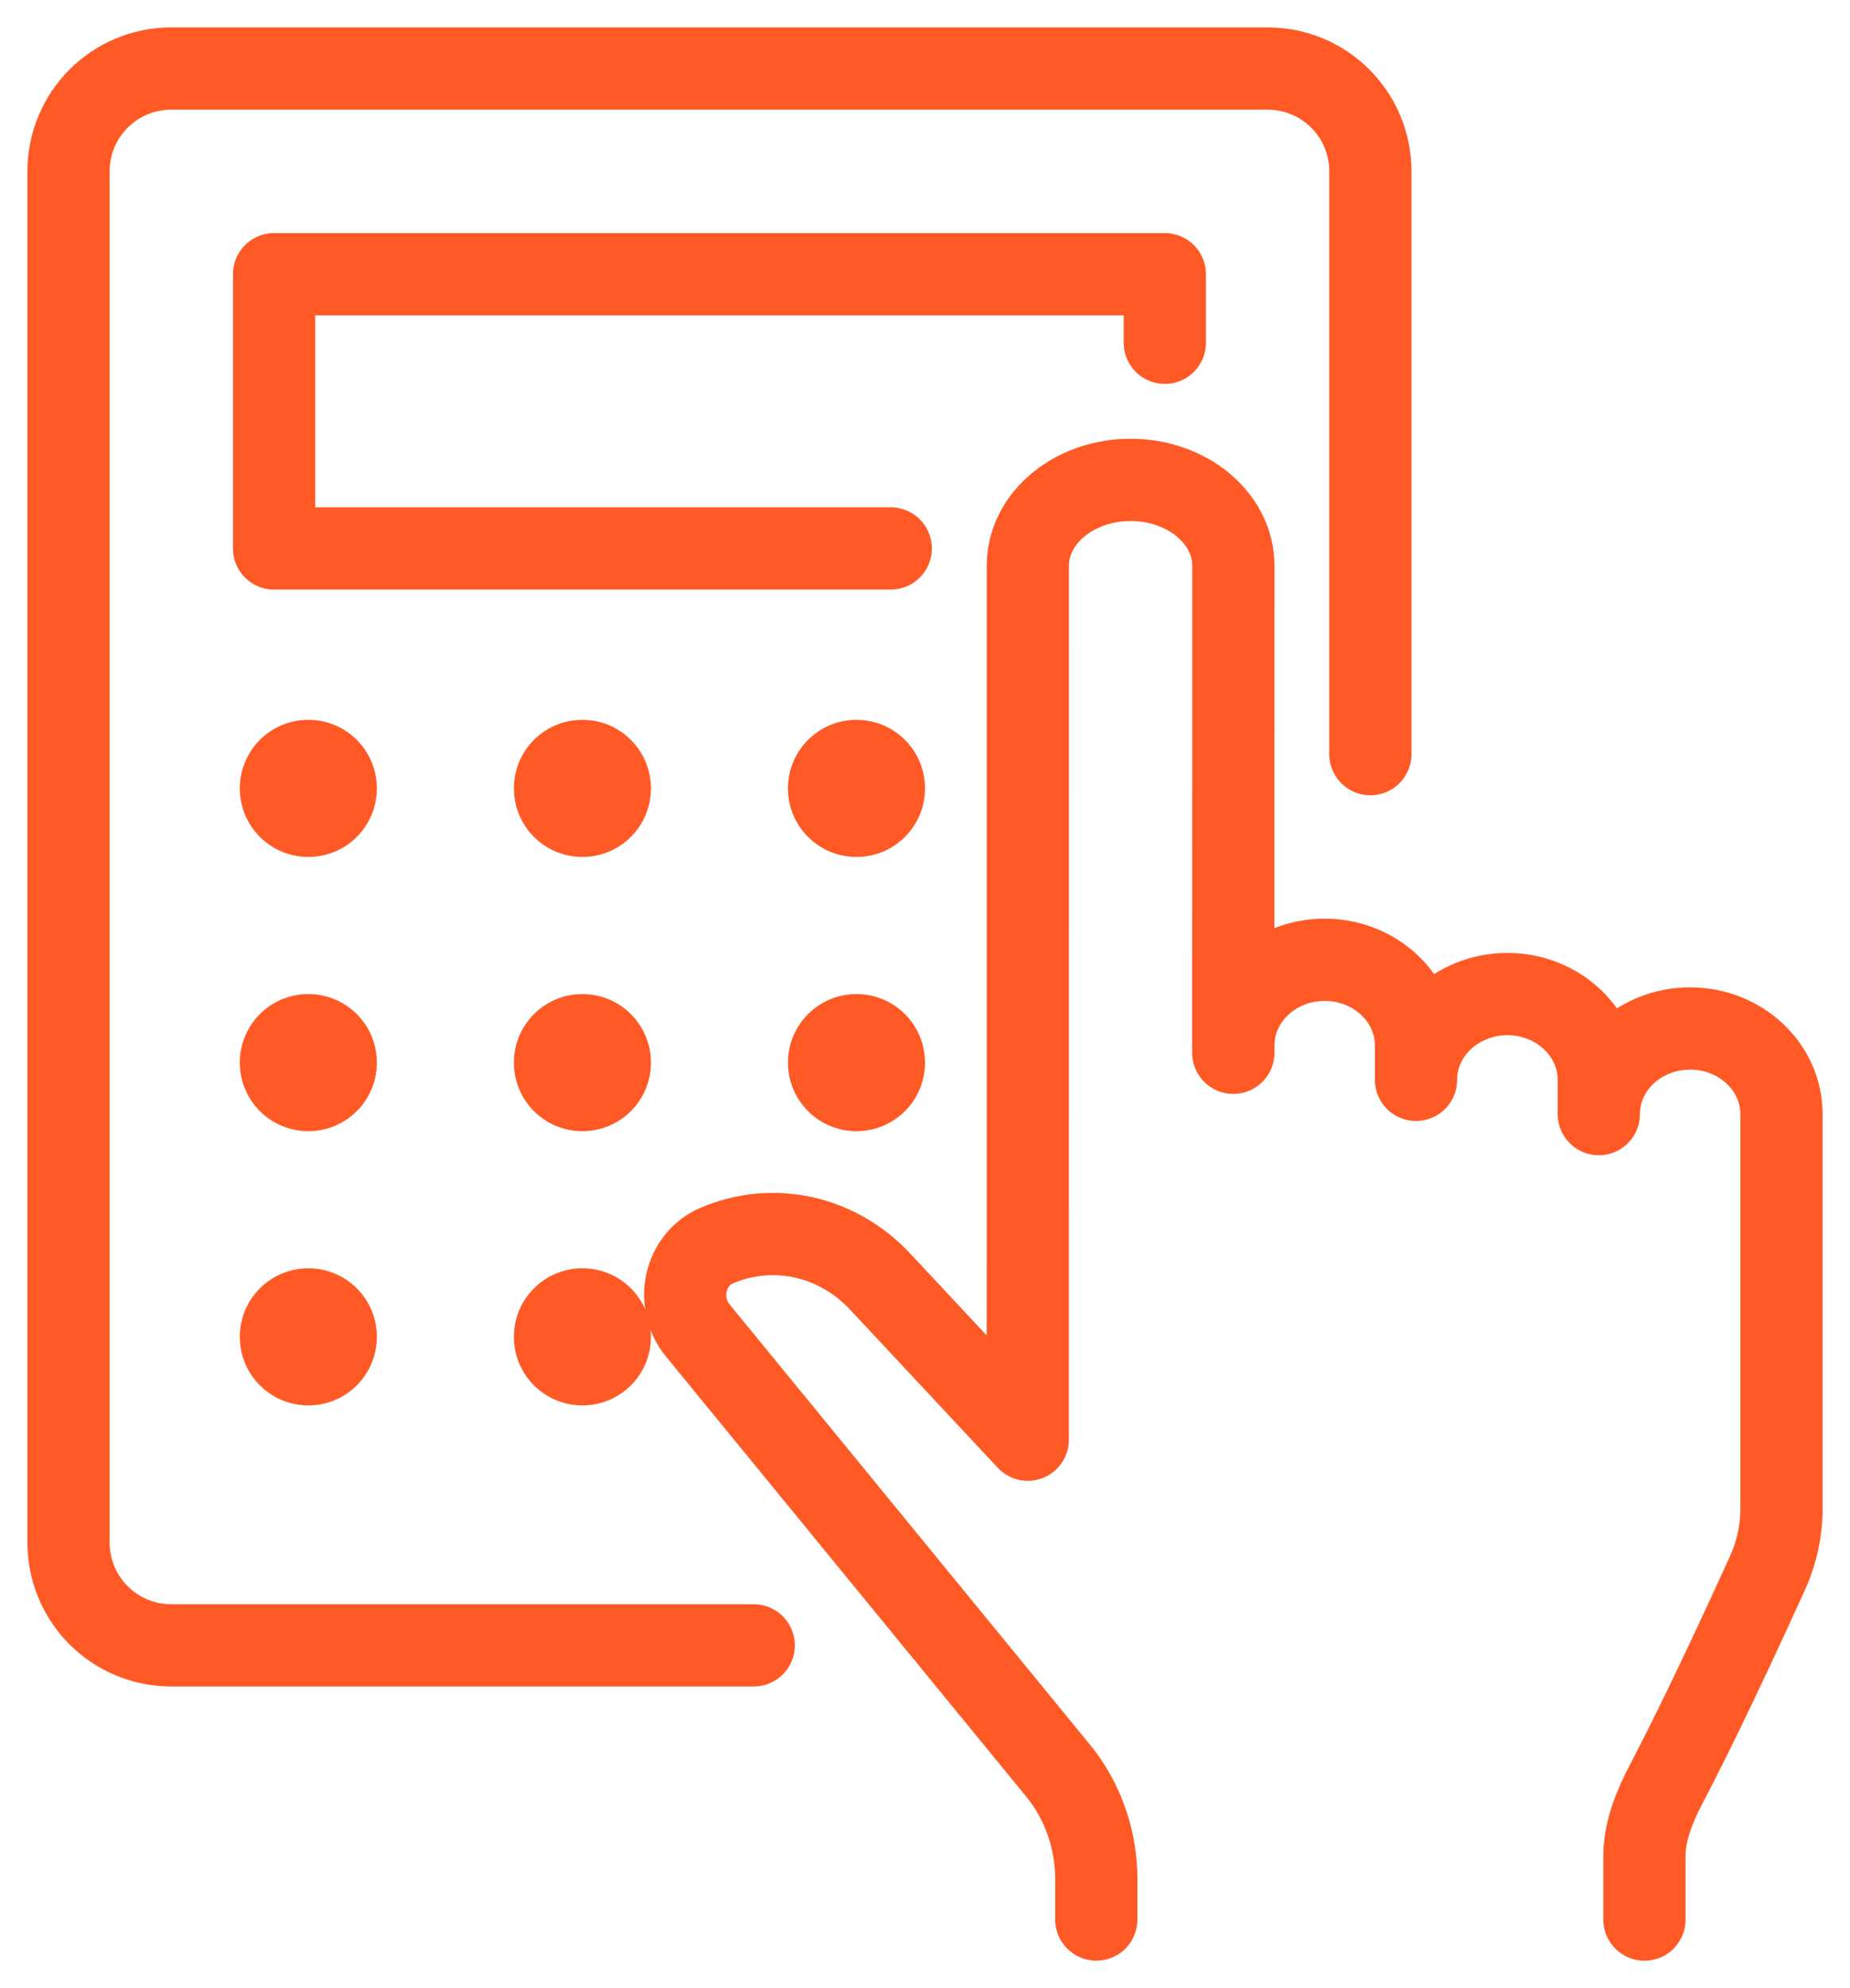
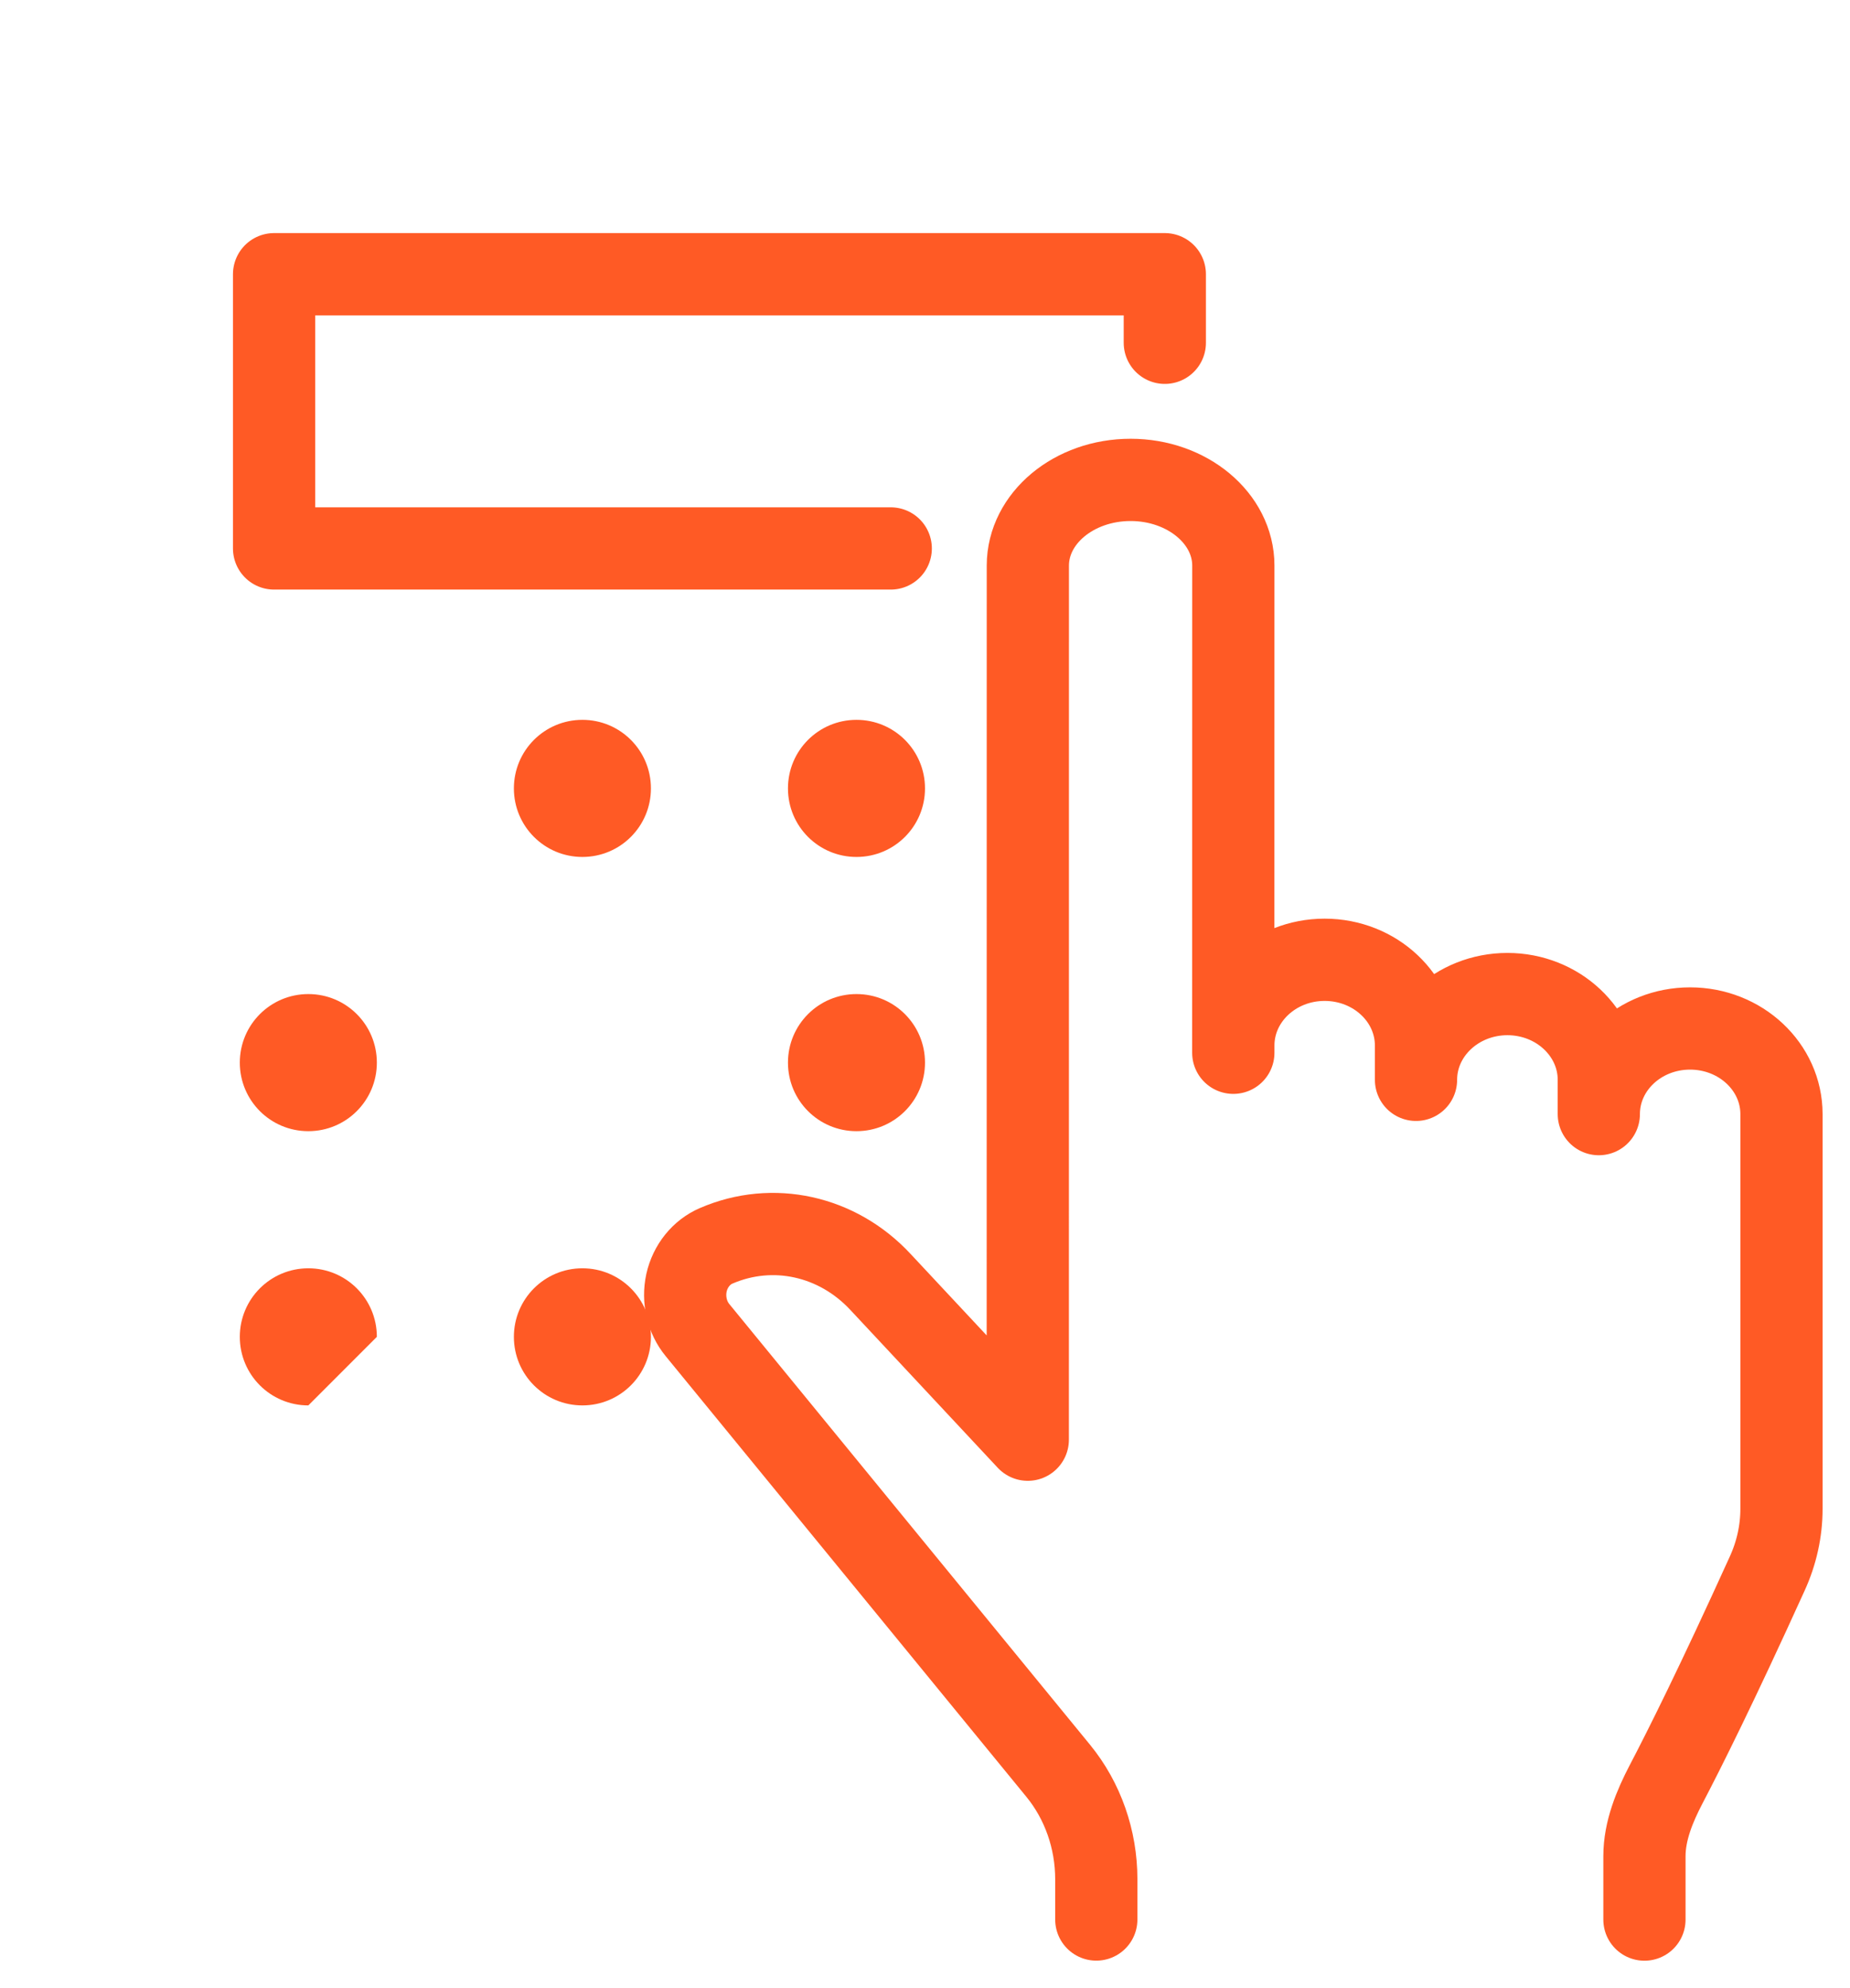
<svg xmlns="http://www.w3.org/2000/svg" width="27px" height="29px" viewBox="0 0 27 29" version="1.1">
  <title>budget-challenges-icon</title>
  <g id="Features-pages" stroke="none" stroke-width="1" fill="none" fill-rule="evenodd">
    <g id="Portfolio-Management-Page" transform="translate(-1175, -3084)">
      <g id="budget-challenges-icon" transform="translate(1176, 3085)">
        <path d="M15,26.999 L15,26.411 C15,25.831 14.803,25.269 14.446,24.832 L9.18,18.402 C9.025,18.214 8.966,17.955 9.019,17.711 C9.074,17.466 9.236,17.265 9.453,17.172 C10.278,16.816 11.221,17.023 11.85,17.699 L14,20 L14,19.998 L14.001,7.249 C14.002,6.56 14.672,6 15.501,6 C16.327,6 17,6.56 17,7.25 L16.999,14.356 L17,14.356 L17,14.25 C17,13.561 17.596,13 18.332,13 C19.07,13 19.666,13.561 19.666,14.251 L19.666,14.751 C19.666,14.061 20.264,13.5 21,13.5 C21.736,13.5 22.334,14.061 22.334,14.751 L22.334,15.251 C22.334,14.561 22.93,14.002 23.666,14.002 C24.402,14.002 25,14.561 25,15.252 L25,21.008 C25,21.334 24.928,21.656 24.791,21.955 C24.055,23.576 23.58,24.523 23.318,25.023 C23.148,25.348 23,25.706 23,26.075 L23,27" id="Stroke-1" stroke="#FF5A25" stroke-width="1.2" stroke-linecap="round" stroke-linejoin="round" />
-         <path d="M10,23 L1.5,23 C0.67,23 0,22.33 0,21.5 L0,1.5 C0,0.67 0.67,0 1.5,0 L17.5,0 C18.33,0 19,0.67 19,1.5 L19,10" id="Stroke-3" stroke="#FF5A25" stroke-width="1.2" stroke-linecap="round" stroke-linejoin="round" />
        <polyline id="Stroke-5" stroke="#FF5A25" stroke-width="1.2" stroke-linecap="round" stroke-linejoin="round" points="12 7 3 7 3 3 16 3 16 4" />
-         <path d="M4.5,10.5 C4.5,9.947 4.053,9.5 3.5,9.5 C2.947,9.5 2.5,9.947 2.5,10.5 C2.5,11.053 2.947,11.5 3.5,11.5 C4.053,11.5 4.5,11.053 4.5,10.5" id="Fill-7" fill="#FF5A25" />
        <path d="M8.5,10.5 C8.5,9.947 8.053,9.5 7.5,9.5 C6.947,9.5 6.5,9.947 6.5,10.5 C6.5,11.053 6.947,11.5 7.5,11.5 C8.053,11.5 8.5,11.053 8.5,10.5" id="Fill-9" fill="#FF5A25" />
        <path d="M12.5,10.5 C12.5,9.947 12.053,9.5 11.5,9.5 C10.947,9.5 10.5,9.947 10.5,10.5 C10.5,11.053 10.947,11.5 11.5,11.5 C12.053,11.5 12.5,11.053 12.5,10.5" id="Fill-11" fill="#FF5A25" />
        <path d="M4.5,14.5 C4.5,13.947 4.053,13.5 3.5,13.5 C2.947,13.5 2.5,13.947 2.5,14.5 C2.5,15.053 2.947,15.5 3.5,15.5 C4.053,15.5 4.5,15.053 4.5,14.5" id="Fill-13" fill="#FF5A25" />
-         <path d="M8.5,14.5 C8.5,13.947 8.053,13.5 7.5,13.5 C6.947,13.5 6.5,13.947 6.5,14.5 C6.5,15.053 6.947,15.5 7.5,15.5 C8.053,15.5 8.5,15.053 8.5,14.5" id="Fill-15" fill="#FF5A25" />
        <path d="M12.5,14.5 C12.5,13.947 12.053,13.5 11.5,13.5 C10.947,13.5 10.5,13.947 10.5,14.5 C10.5,15.053 10.947,15.5 11.5,15.5 C12.053,15.5 12.5,15.053 12.5,14.5" id="Fill-17" fill="#FF5A25" />
-         <path d="M4.5,18.5 C4.5,17.947 4.053,17.5 3.5,17.5 C2.947,17.5 2.5,17.947 2.5,18.5 C2.5,19.053 2.947,19.5 3.5,19.5 C4.053,19.5 4.5,19.053 4.5,18.5" id="Fill-19" fill="#FF5A25" />
+         <path d="M4.5,18.5 C4.5,17.947 4.053,17.5 3.5,17.5 C2.947,17.5 2.5,17.947 2.5,18.5 C2.5,19.053 2.947,19.5 3.5,19.5 " id="Fill-19" fill="#FF5A25" />
        <path d="M8.5,18.5 C8.5,17.947 8.053,17.5 7.5,17.5 C6.947,17.5 6.5,17.947 6.5,18.5 C6.5,19.053 6.947,19.5 7.5,19.5 C8.053,19.5 8.5,19.053 8.5,18.5" id="Fill-21" fill="#FF5A25" />
      </g>
    </g>
  </g>
</svg>